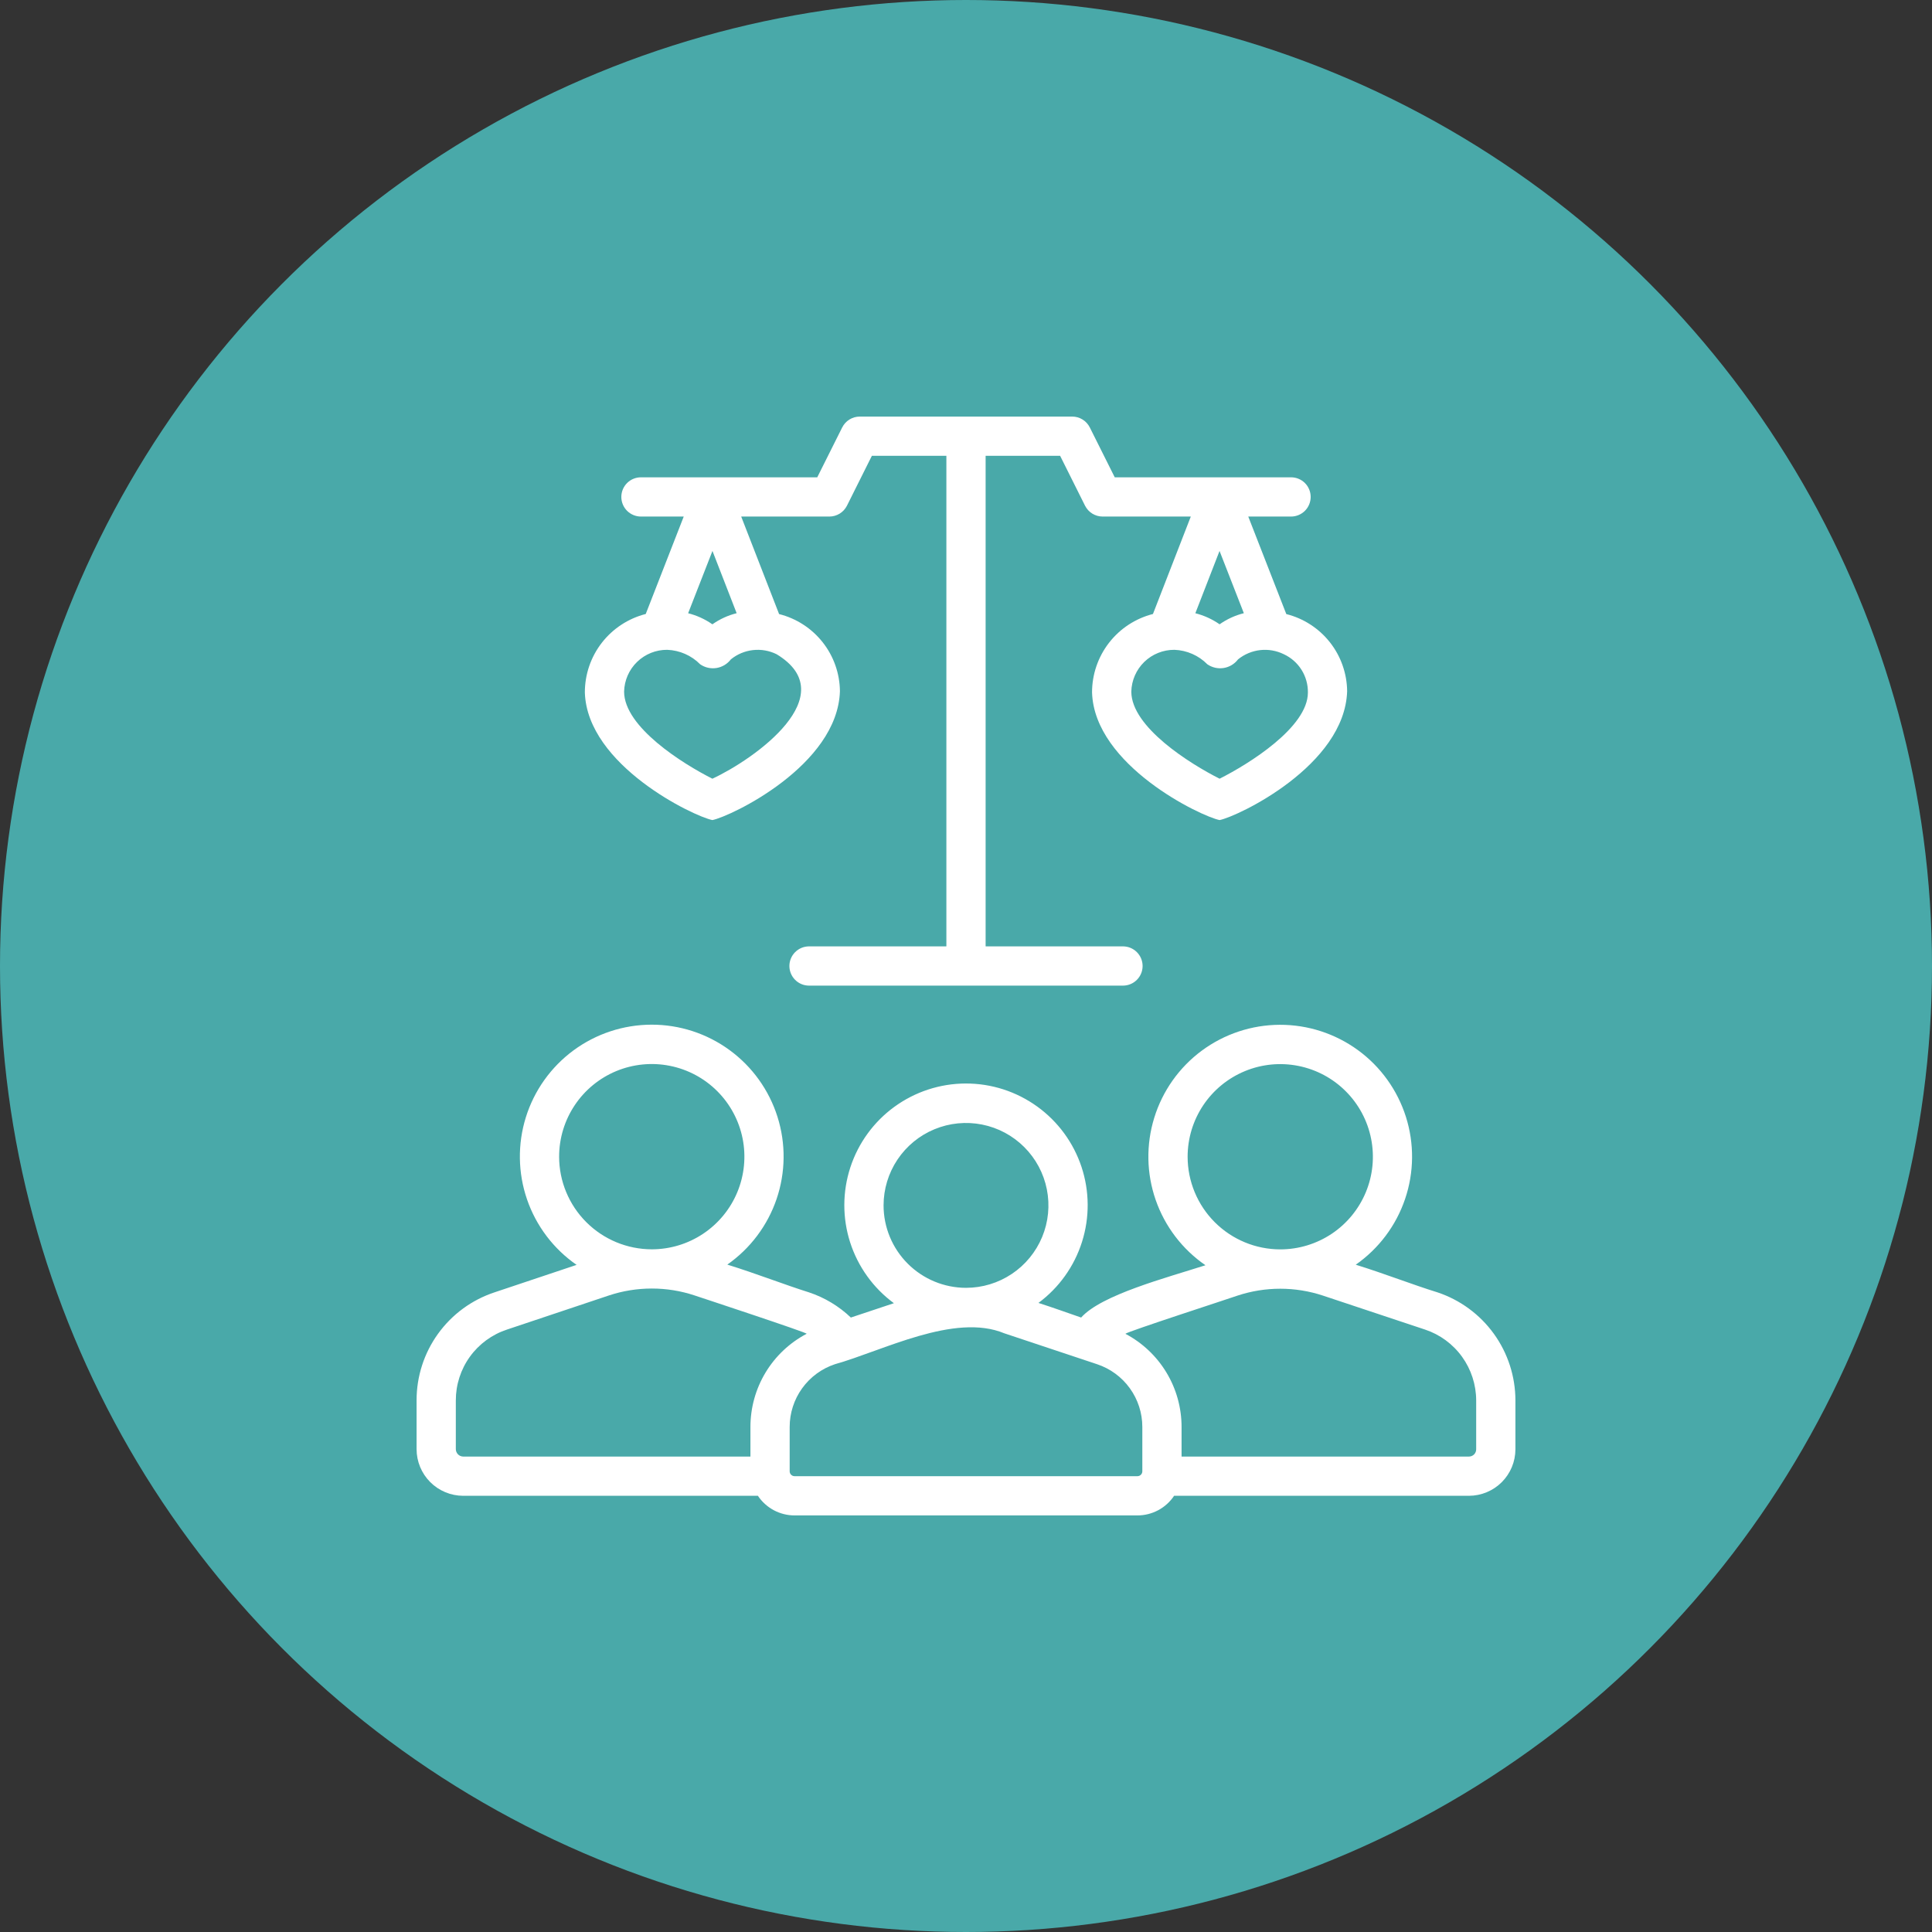
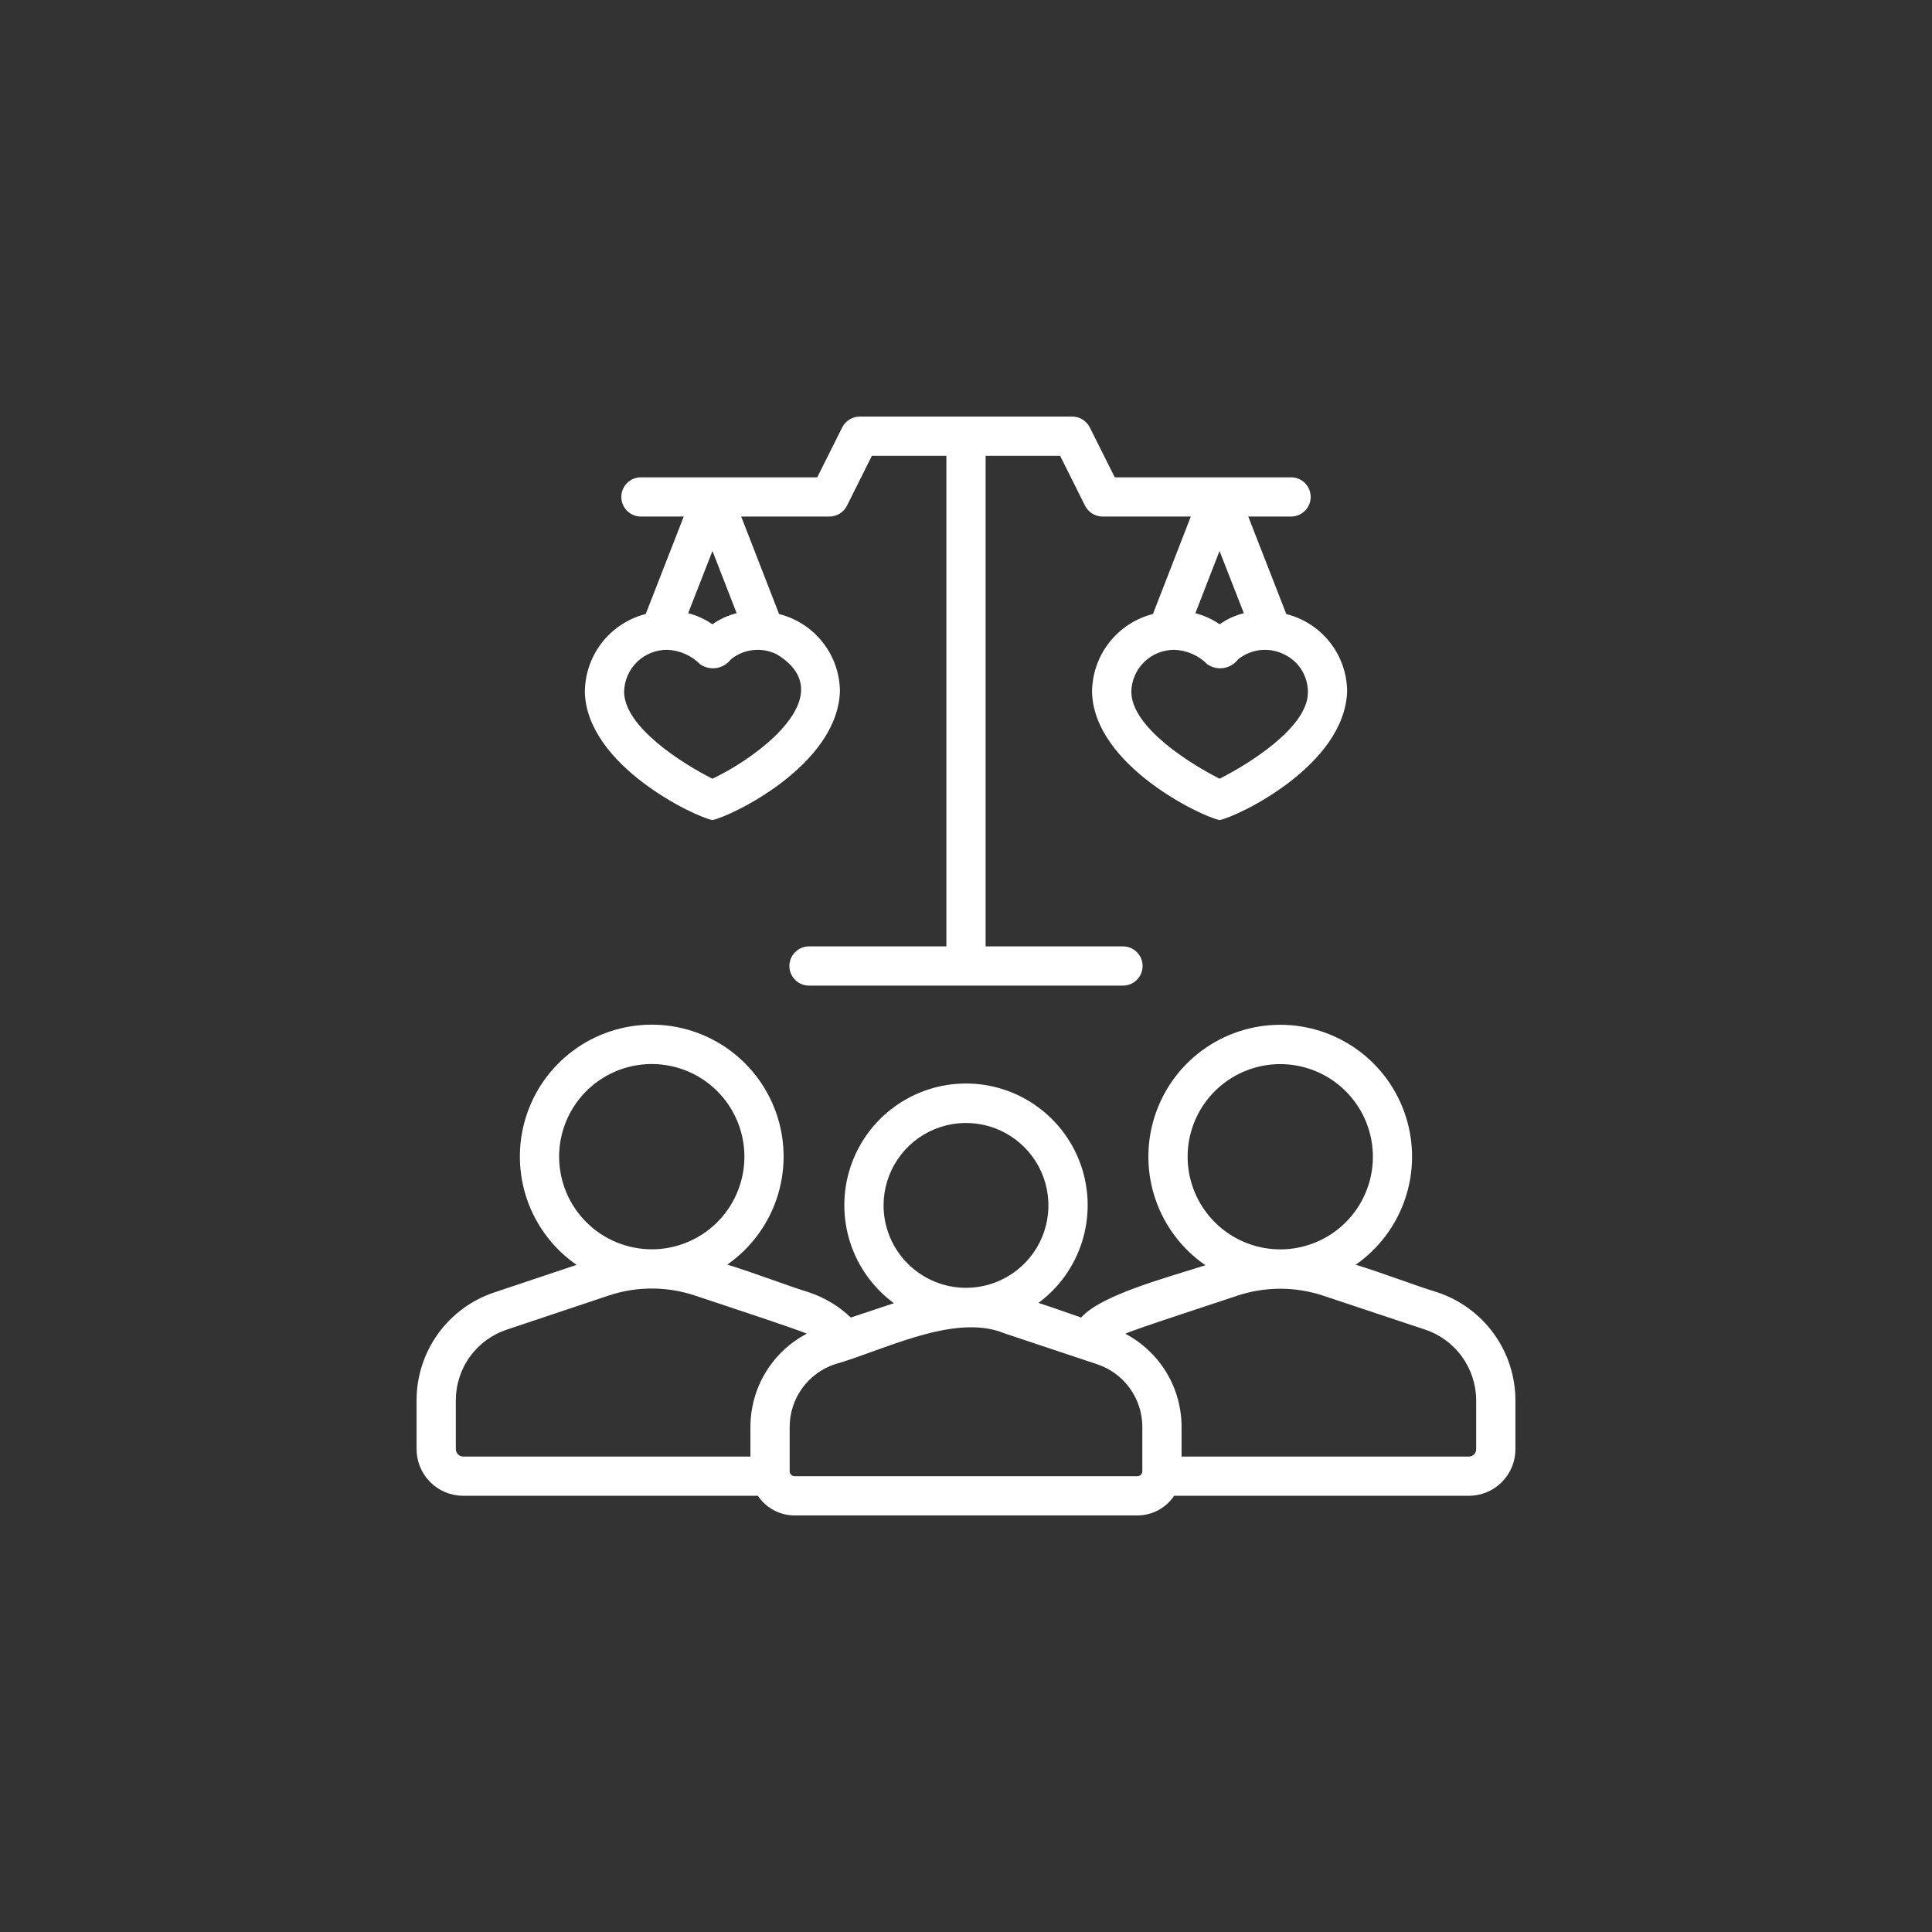
<svg xmlns="http://www.w3.org/2000/svg" width="90" height="90" viewBox="0 0 90 90" fill="none">
  <rect x="0" y="0" width="90" height="90" fill="#333333" stroke="none" />
  <g clip-path="url(#clip0_3105_262)">
-     <circle cx="45" cy="45" r="45" fill="#49A9A9" />
    <path d="M66.961 60.202C65.816 59.849 64.507 59.334 63.156 58.915C64.229 58.166 65.034 57.093 65.454 55.854C65.875 54.615 65.888 53.274 65.493 52.026C65.098 50.779 64.315 49.69 63.258 48.919C62.201 48.148 60.925 47.734 59.616 47.739C58.308 47.743 57.035 48.166 55.983 48.944C54.931 49.723 54.156 50.817 53.77 52.068C53.383 53.318 53.406 54.659 53.835 55.895C54.264 57.131 55.077 58.198 56.155 58.94C54.307 59.532 51.303 60.321 50.364 61.376C49.735 61.159 49.065 60.917 48.375 60.695C49.334 59.985 50.044 58.99 50.404 57.852C50.764 56.714 50.756 55.492 50.381 54.359C50.005 53.227 49.282 52.241 48.314 51.544C47.346 50.846 46.183 50.471 44.989 50.474C43.796 50.476 42.634 50.855 41.669 51.556C40.703 52.257 39.984 53.245 39.613 54.379C39.242 55.514 39.238 56.736 39.602 57.872C39.967 59.008 40.68 60.001 41.641 60.708C40.768 60.999 39.636 61.376 39.636 61.376C39.08 60.846 38.414 60.445 37.685 60.203C36.558 59.85 35.243 59.332 33.881 58.91C34.953 58.16 35.757 57.088 36.178 55.85C36.598 54.611 36.612 53.271 36.218 52.025C35.824 50.778 35.042 49.689 33.986 48.917C32.931 48.145 31.656 47.73 30.348 47.733C29.041 47.736 27.768 48.155 26.715 48.931C25.663 49.707 24.885 50.799 24.496 52.047C24.107 53.296 24.126 54.636 24.551 55.873C24.976 57.109 25.785 58.178 26.86 58.923C25.478 59.386 23.041 60.201 23.041 60.201C21.982 60.55 21.06 61.225 20.407 62.13C19.754 63.034 19.404 64.122 19.406 65.237V67.504C19.406 68.08 19.633 68.632 20.04 69.04C20.446 69.448 20.997 69.678 21.573 69.68H35.306C35.493 69.961 35.747 70.191 36.045 70.351C36.343 70.51 36.675 70.594 37.013 70.594H52.987C53.325 70.594 53.657 70.51 53.955 70.351C54.253 70.191 54.507 69.961 54.694 69.68H68.427C69.002 69.679 69.552 69.451 69.959 69.044C70.365 68.638 70.593 68.088 70.594 67.513V65.237C70.593 64.123 70.242 63.037 69.59 62.133C68.938 61.23 68.018 60.554 66.961 60.202ZM55.324 53.886C55.324 53.032 55.577 52.198 56.051 51.488C56.525 50.779 57.199 50.226 57.988 49.899C58.776 49.572 59.644 49.487 60.481 49.654C61.318 49.82 62.087 50.231 62.69 50.835C63.294 51.438 63.705 52.207 63.871 53.044C64.038 53.881 63.953 54.749 63.626 55.537C63.299 56.326 62.746 57 62.037 57.474C61.327 57.948 60.493 58.201 59.639 58.201C58.495 58.2 57.398 57.745 56.589 56.936C55.78 56.127 55.325 55.03 55.324 53.886ZM41.16 56.153C41.16 55.393 41.385 54.651 41.807 54.019C42.229 53.388 42.828 52.895 43.53 52.605C44.232 52.314 45.004 52.238 45.749 52.386C46.494 52.534 47.178 52.9 47.715 53.437C48.252 53.974 48.618 54.658 48.766 55.403C48.914 56.148 48.839 56.92 48.548 57.622C48.257 58.323 47.765 58.923 47.133 59.345C46.502 59.767 45.76 59.992 45 59.992C43.982 59.991 43.006 59.586 42.286 58.866C41.566 58.147 41.161 57.171 41.16 56.153ZM26.046 53.883C26.046 53.029 26.299 52.195 26.773 51.485C27.247 50.775 27.921 50.222 28.709 49.895C29.498 49.569 30.366 49.483 31.203 49.65C32.04 49.816 32.809 50.227 33.413 50.831C34.016 51.434 34.427 52.203 34.594 53.04C34.76 53.877 34.675 54.745 34.348 55.534C34.022 56.322 33.468 56.996 32.759 57.47C32.049 57.945 31.215 58.198 30.361 58.198C29.217 58.196 28.12 57.741 27.311 56.932C26.502 56.123 26.047 55.027 26.046 53.883ZM34.958 66.473V67.852H21.573C21.482 67.849 21.396 67.812 21.333 67.747C21.27 67.682 21.234 67.595 21.234 67.504V65.237C21.233 64.506 21.462 63.793 21.89 63.2C22.318 62.607 22.923 62.165 23.618 61.936L28.37 60.346C29.009 60.134 29.678 60.026 30.352 60.025L30.361 60.026L30.371 60.025C31.044 60.025 31.713 60.133 32.352 60.345C32.503 60.396 37.686 62.104 37.576 62.133C36.785 62.549 36.124 63.173 35.662 63.938C35.201 64.703 34.958 65.58 34.958 66.473ZM53.214 68.539C53.214 68.599 53.19 68.657 53.147 68.699C53.105 68.742 53.047 68.766 52.987 68.766H37.013C36.953 68.766 36.895 68.742 36.853 68.699C36.81 68.657 36.786 68.599 36.786 68.539V66.473C36.786 65.826 36.989 65.196 37.367 64.672C37.745 64.147 38.279 63.755 38.892 63.551C41.109 62.931 44.459 61.146 46.784 62.11L51.108 63.551C51.721 63.755 52.255 64.147 52.633 64.672C53.011 65.196 53.214 65.826 53.214 66.473L53.214 68.539ZM68.766 67.513C68.766 67.558 68.758 67.602 68.741 67.643C68.724 67.684 68.699 67.722 68.668 67.754C68.636 67.785 68.599 67.81 68.557 67.827C68.516 67.844 68.472 67.852 68.427 67.852H55.042V66.473C55.042 65.58 54.799 64.703 54.338 63.939C53.877 63.174 53.215 62.55 52.425 62.133C52.505 62.034 57.405 60.445 57.647 60.355C58.941 59.927 60.338 59.927 61.631 60.355L66.382 61.936C67.075 62.166 67.679 62.609 68.107 63.202C68.534 63.794 68.765 64.507 68.766 65.237V67.513ZM33.186 38.202C34.05 38.029 39.017 35.663 39.127 32.199C39.119 31.371 38.836 30.569 38.323 29.919C37.81 29.269 37.096 28.807 36.293 28.606L34.528 24.063H38.636C38.806 24.063 38.972 24.015 39.117 23.926C39.261 23.837 39.378 23.709 39.454 23.558L40.615 21.234H44.086V44.086H37.688C37.445 44.086 37.213 44.182 37.041 44.354C36.87 44.525 36.773 44.758 36.773 45C36.773 45.242 36.87 45.475 37.041 45.646C37.213 45.818 37.445 45.914 37.688 45.914H52.312C52.555 45.914 52.787 45.818 52.959 45.646C53.13 45.475 53.227 45.242 53.227 45C53.227 44.758 53.13 44.525 52.959 44.354C52.787 44.182 52.555 44.086 52.312 44.086H45.914V21.234H49.385L50.546 23.558C50.622 23.709 50.739 23.837 50.883 23.926C51.028 24.015 51.194 24.063 51.364 24.063H55.472L53.709 28.602C52.896 28.809 52.176 29.281 51.662 29.944C51.148 30.607 50.87 31.422 50.872 32.261C50.981 35.658 55.956 38.035 56.814 38.202C57.678 38.029 62.644 35.663 62.755 32.199C62.746 31.371 62.464 30.569 61.951 29.919C61.438 29.269 60.724 28.807 59.921 28.606L58.149 24.063H60.142C60.385 24.063 60.617 23.966 60.789 23.795C60.96 23.624 61.056 23.391 61.056 23.149C61.056 22.906 60.96 22.674 60.789 22.502C60.617 22.331 60.385 22.235 60.142 22.235H51.929L50.767 19.912C50.691 19.76 50.575 19.632 50.43 19.543C50.286 19.453 50.119 19.406 49.95 19.406H40.05C39.881 19.406 39.714 19.453 39.57 19.543C39.425 19.632 39.309 19.76 39.233 19.912L38.071 22.235H29.858C29.615 22.235 29.383 22.331 29.211 22.502C29.04 22.674 28.944 22.906 28.944 23.149C28.944 23.391 29.04 23.624 29.211 23.795C29.383 23.966 29.615 24.063 29.858 24.063H31.851L30.081 28.602C29.268 28.809 28.548 29.282 28.034 29.944C27.52 30.607 27.243 31.422 27.245 32.261C27.354 35.658 32.329 38.035 33.186 38.202ZM59.805 30.476C60.144 30.633 60.431 30.886 60.63 31.202C60.829 31.519 60.932 31.887 60.927 32.261C60.927 33.874 58.19 35.582 56.814 36.275C55.437 35.582 52.7 33.87 52.701 32.217C52.713 31.695 52.931 31.197 53.306 30.833C53.682 30.469 54.186 30.268 54.709 30.271C55.287 30.292 55.836 30.533 56.243 30.945C56.465 31.099 56.738 31.16 57.004 31.118C57.27 31.075 57.51 30.931 57.673 30.716C57.968 30.477 58.326 30.327 58.704 30.284C59.082 30.242 59.464 30.308 59.805 30.476ZM56.811 25.665L57.943 28.565C57.538 28.666 57.155 28.842 56.814 29.082C56.471 28.844 56.088 28.669 55.684 28.567L56.811 25.665ZM33.189 25.665L34.316 28.565C33.91 28.666 33.528 28.842 33.186 29.083C32.844 28.844 32.461 28.669 32.056 28.567L33.189 25.665ZM31.081 30.271C31.66 30.292 32.209 30.533 32.616 30.945C32.838 31.099 33.11 31.16 33.377 31.118C33.643 31.075 33.883 30.931 34.046 30.716C34.341 30.476 34.698 30.326 35.076 30.284C35.454 30.241 35.836 30.308 36.177 30.476C39.325 32.382 35.176 35.35 33.186 36.275C31.81 35.582 29.073 33.87 29.073 32.217C29.086 31.694 29.303 31.197 29.679 30.833C30.055 30.469 30.558 30.267 31.081 30.271Z" fill="white" />
  </g>
  <defs>
    <clipPath id="clip0_3105_262">
      <rect width="90" height="90" fill="white" />
    </clipPath>
  </defs>
</svg>